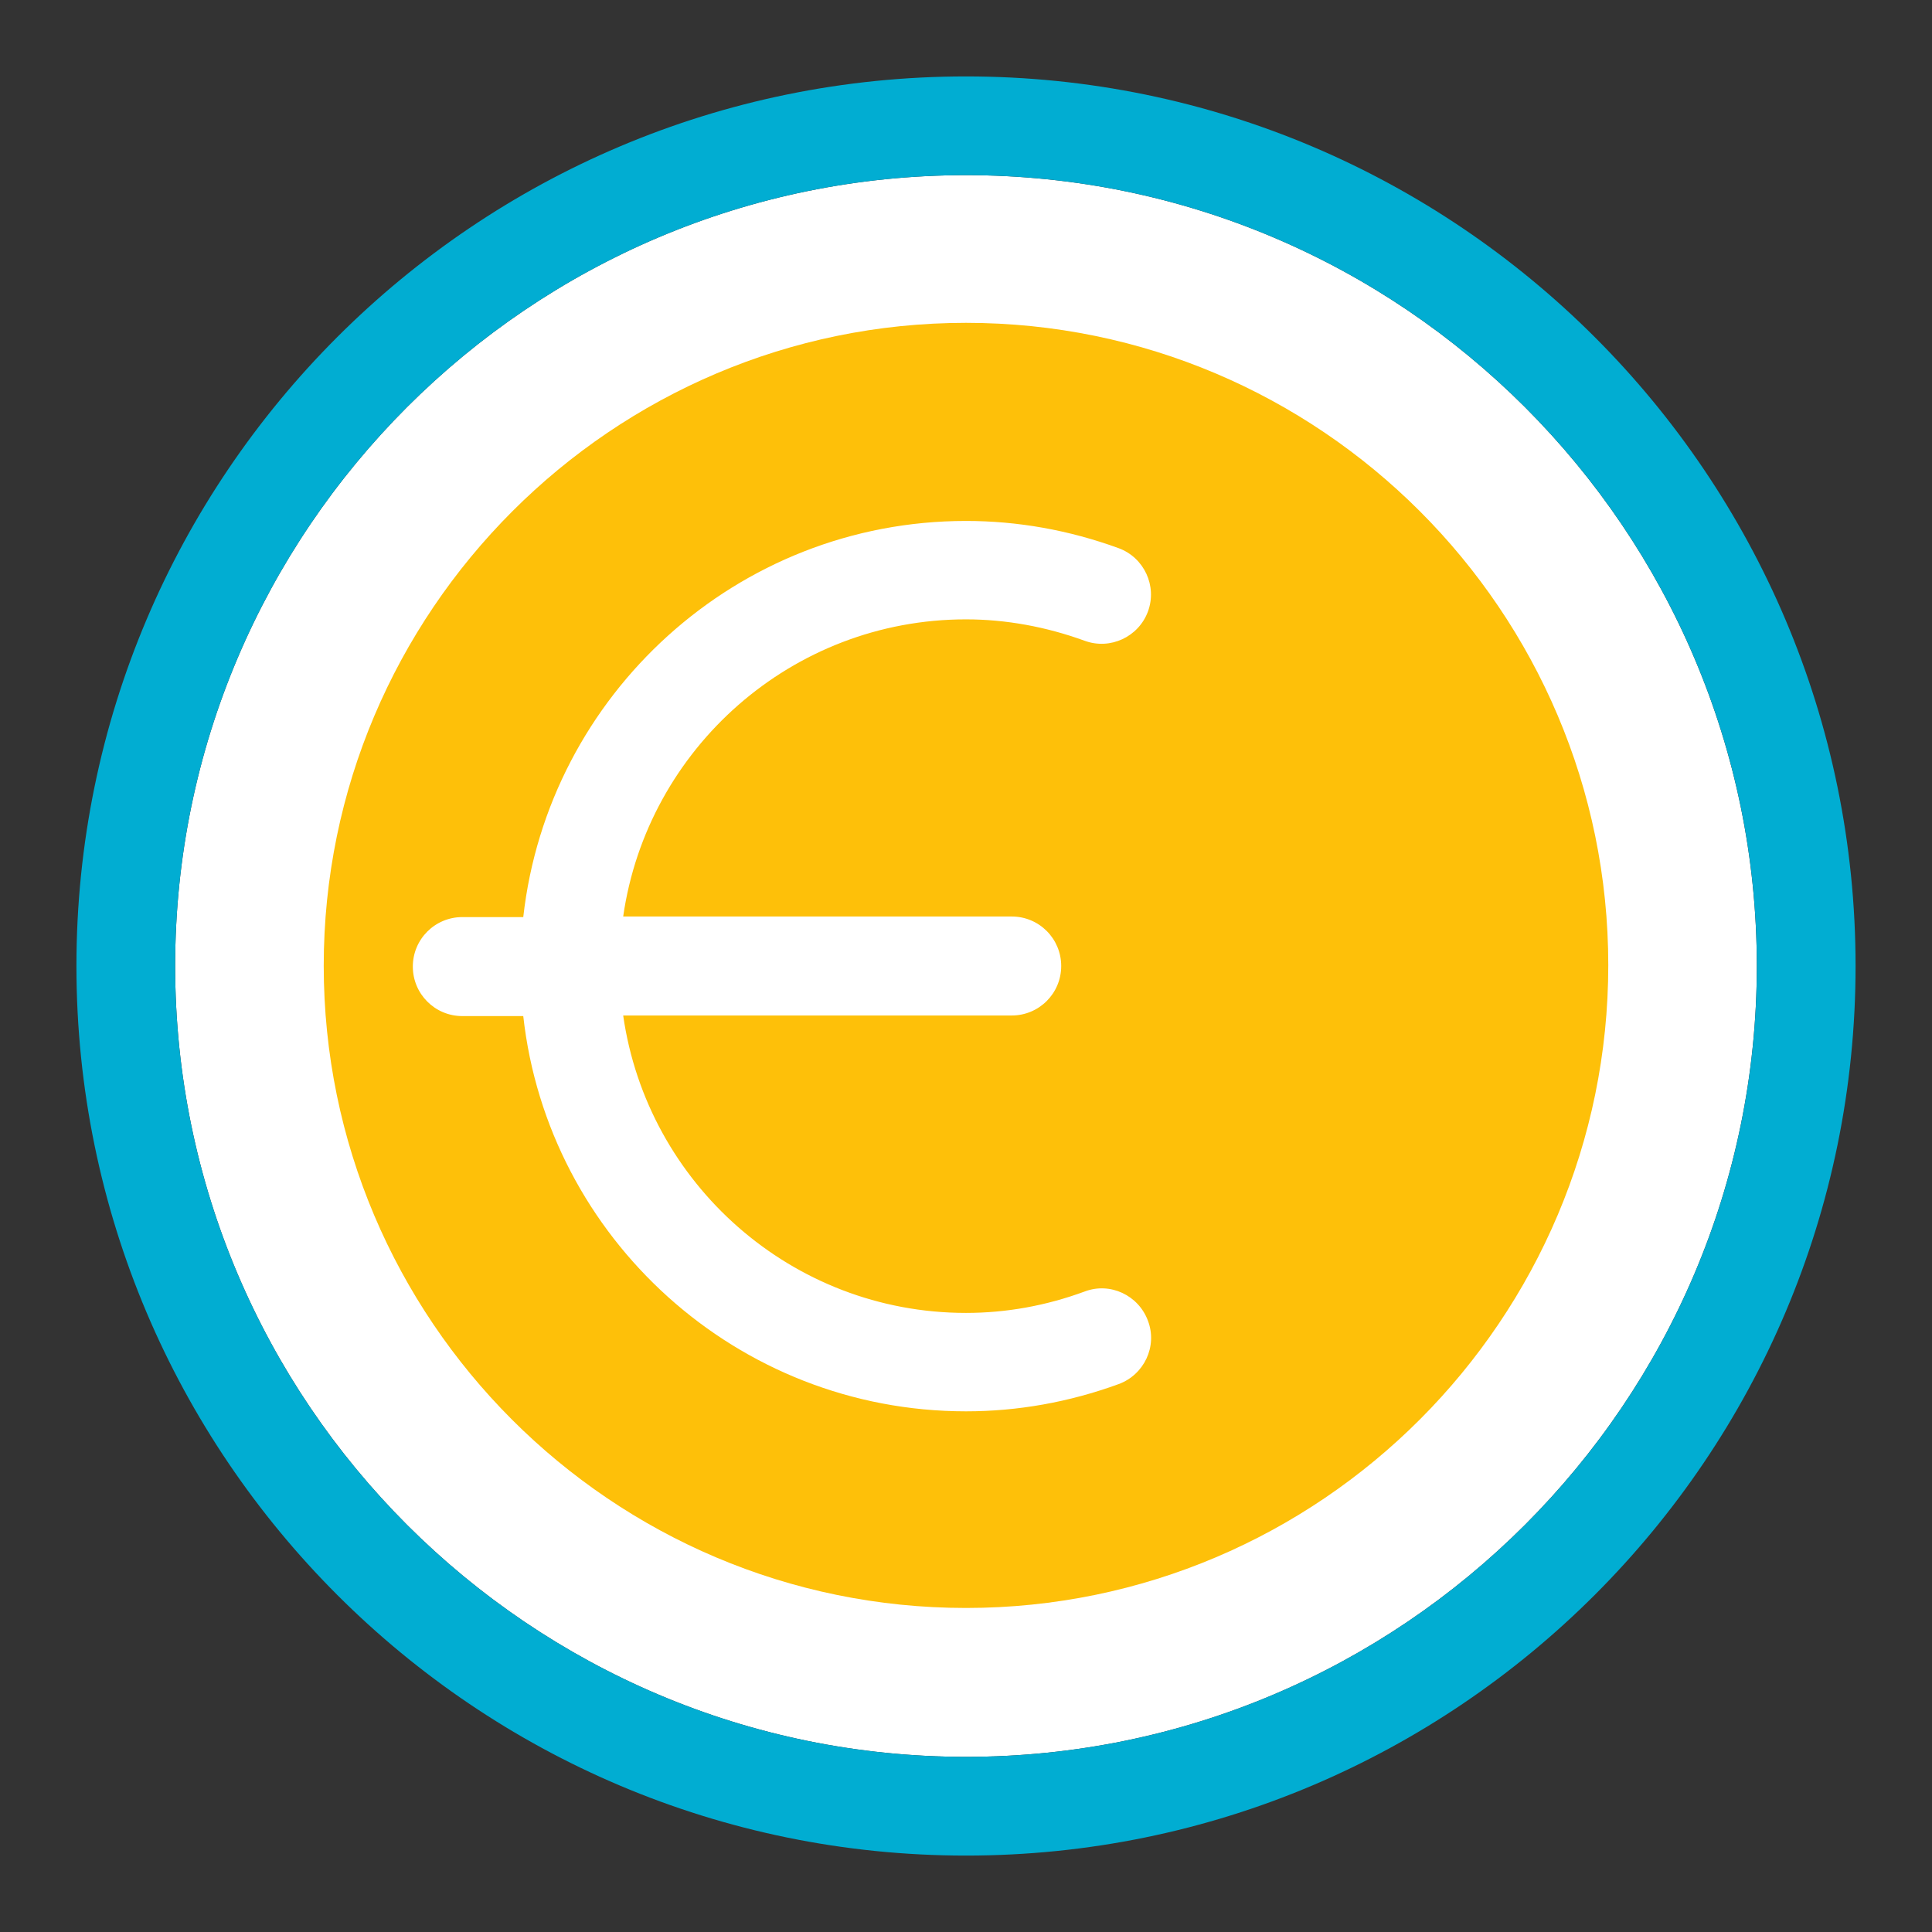
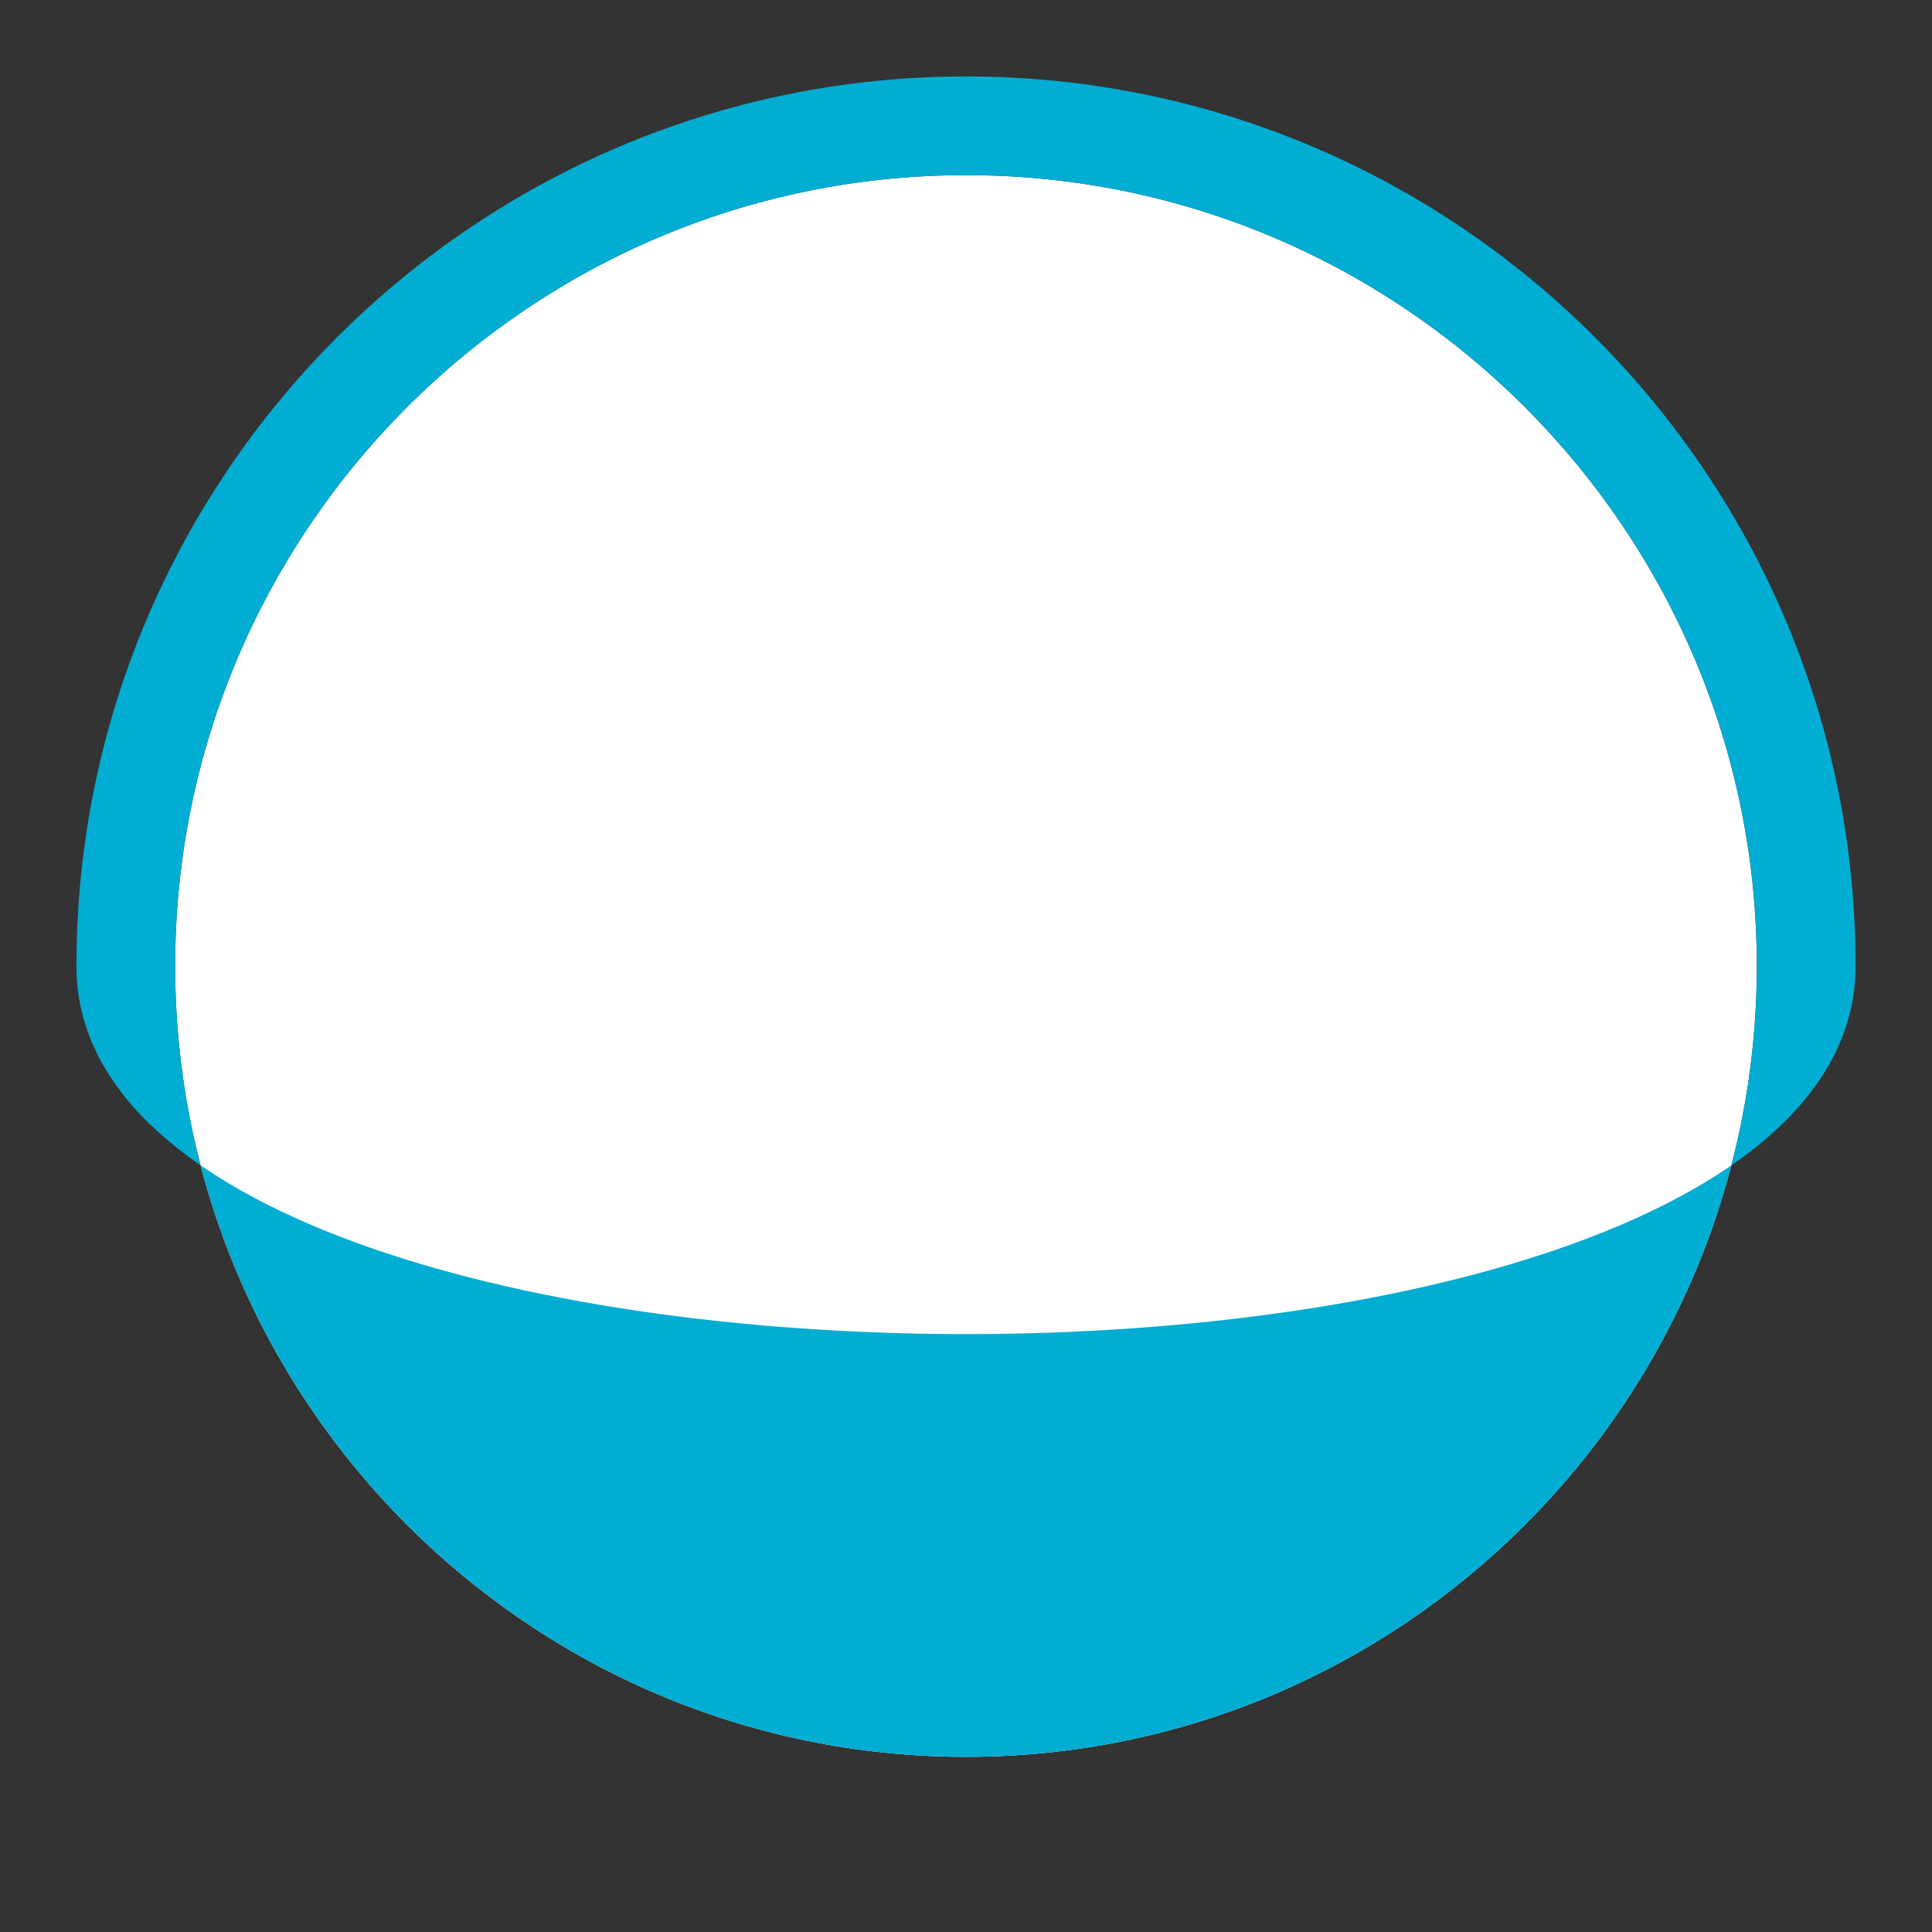
<svg xmlns="http://www.w3.org/2000/svg" version="1.1" id="Capa_1" x="0px" y="0px" viewBox="0 0 500 500" style="enable-background:new 0 0 500 500;" xml:space="preserve">
  <rect x="0" y="0" width="500" height="500" fill="#333333" stroke="none" />
  <style type="text/css">
	.st0{fill:#FFFFFF;}
	.st1{fill:#FEC009;}
	.st2{fill:#01ADD2;}
</style>
  <g>
    <path class="st0" d="M454.66,250c0-112.83-91.83-204.67-204.67-204.67S45.33,137.17,45.33,250S137.16,454.67,250,454.67   S454.66,362.83,454.66,250z" />
-     <path class="st1" d="M250,416.14c-91.75,0-166.22-74.62-166.22-166.22S158.4,83.55,250,83.55s166.22,74.62,166.22,166.22   S341.75,416.14,250,416.14z" />
    <g>
-       <path class="st2" d="M250,19.78C122.98,19.78,19.78,122.98,19.78,250S122.98,480.22,250,480.22S480.22,377.02,480.22,250    S377.01,19.78,250,19.78z M45.33,250c0-112.83,91.83-204.67,204.67-204.67S454.67,137.17,454.67,250S362.83,454.67,250,454.67    S45.33,362.83,45.33,250z" />
-       <path class="st0" d="M250,160.29c10.31,0,20.7,1.9,30.71,5.54c6.6,2.43,13.95-0.99,16.38-7.58c2.43-6.6-0.99-13.95-7.58-16.38    c-12.89-4.7-26.16-7.05-39.51-7.05c-59.3,0-108.13,44.97-114.58,102.52h-15.77c-7.05,0-12.81,5.69-12.81,12.81    c0,7.05,5.69,12.81,12.81,12.81h15.77c6.37,57.4,55.28,102.29,114.58,102.29c13.35,0,26.62-2.35,39.51-7.05    c6.6-2.43,10.09-9.78,7.58-16.38c-2.43-6.6-9.78-10.09-16.38-7.58c-10.09,3.72-20.4,5.54-30.71,5.54    c-45.12,0-82.5-33.52-88.72-76.97h100.55c7.05,0,12.81-5.69,12.81-12.81c0-7.05-5.69-12.81-12.81-12.81H161.28    C167.5,193.81,204.88,160.29,250,160.29z" />
+       <path class="st2" d="M250,19.78C122.98,19.78,19.78,122.98,19.78,250S480.22,377.02,480.22,250    S377.01,19.78,250,19.78z M45.33,250c0-112.83,91.83-204.67,204.67-204.67S454.67,137.17,454.67,250S362.83,454.67,250,454.67    S45.33,362.83,45.33,250z" />
    </g>
  </g>
</svg>